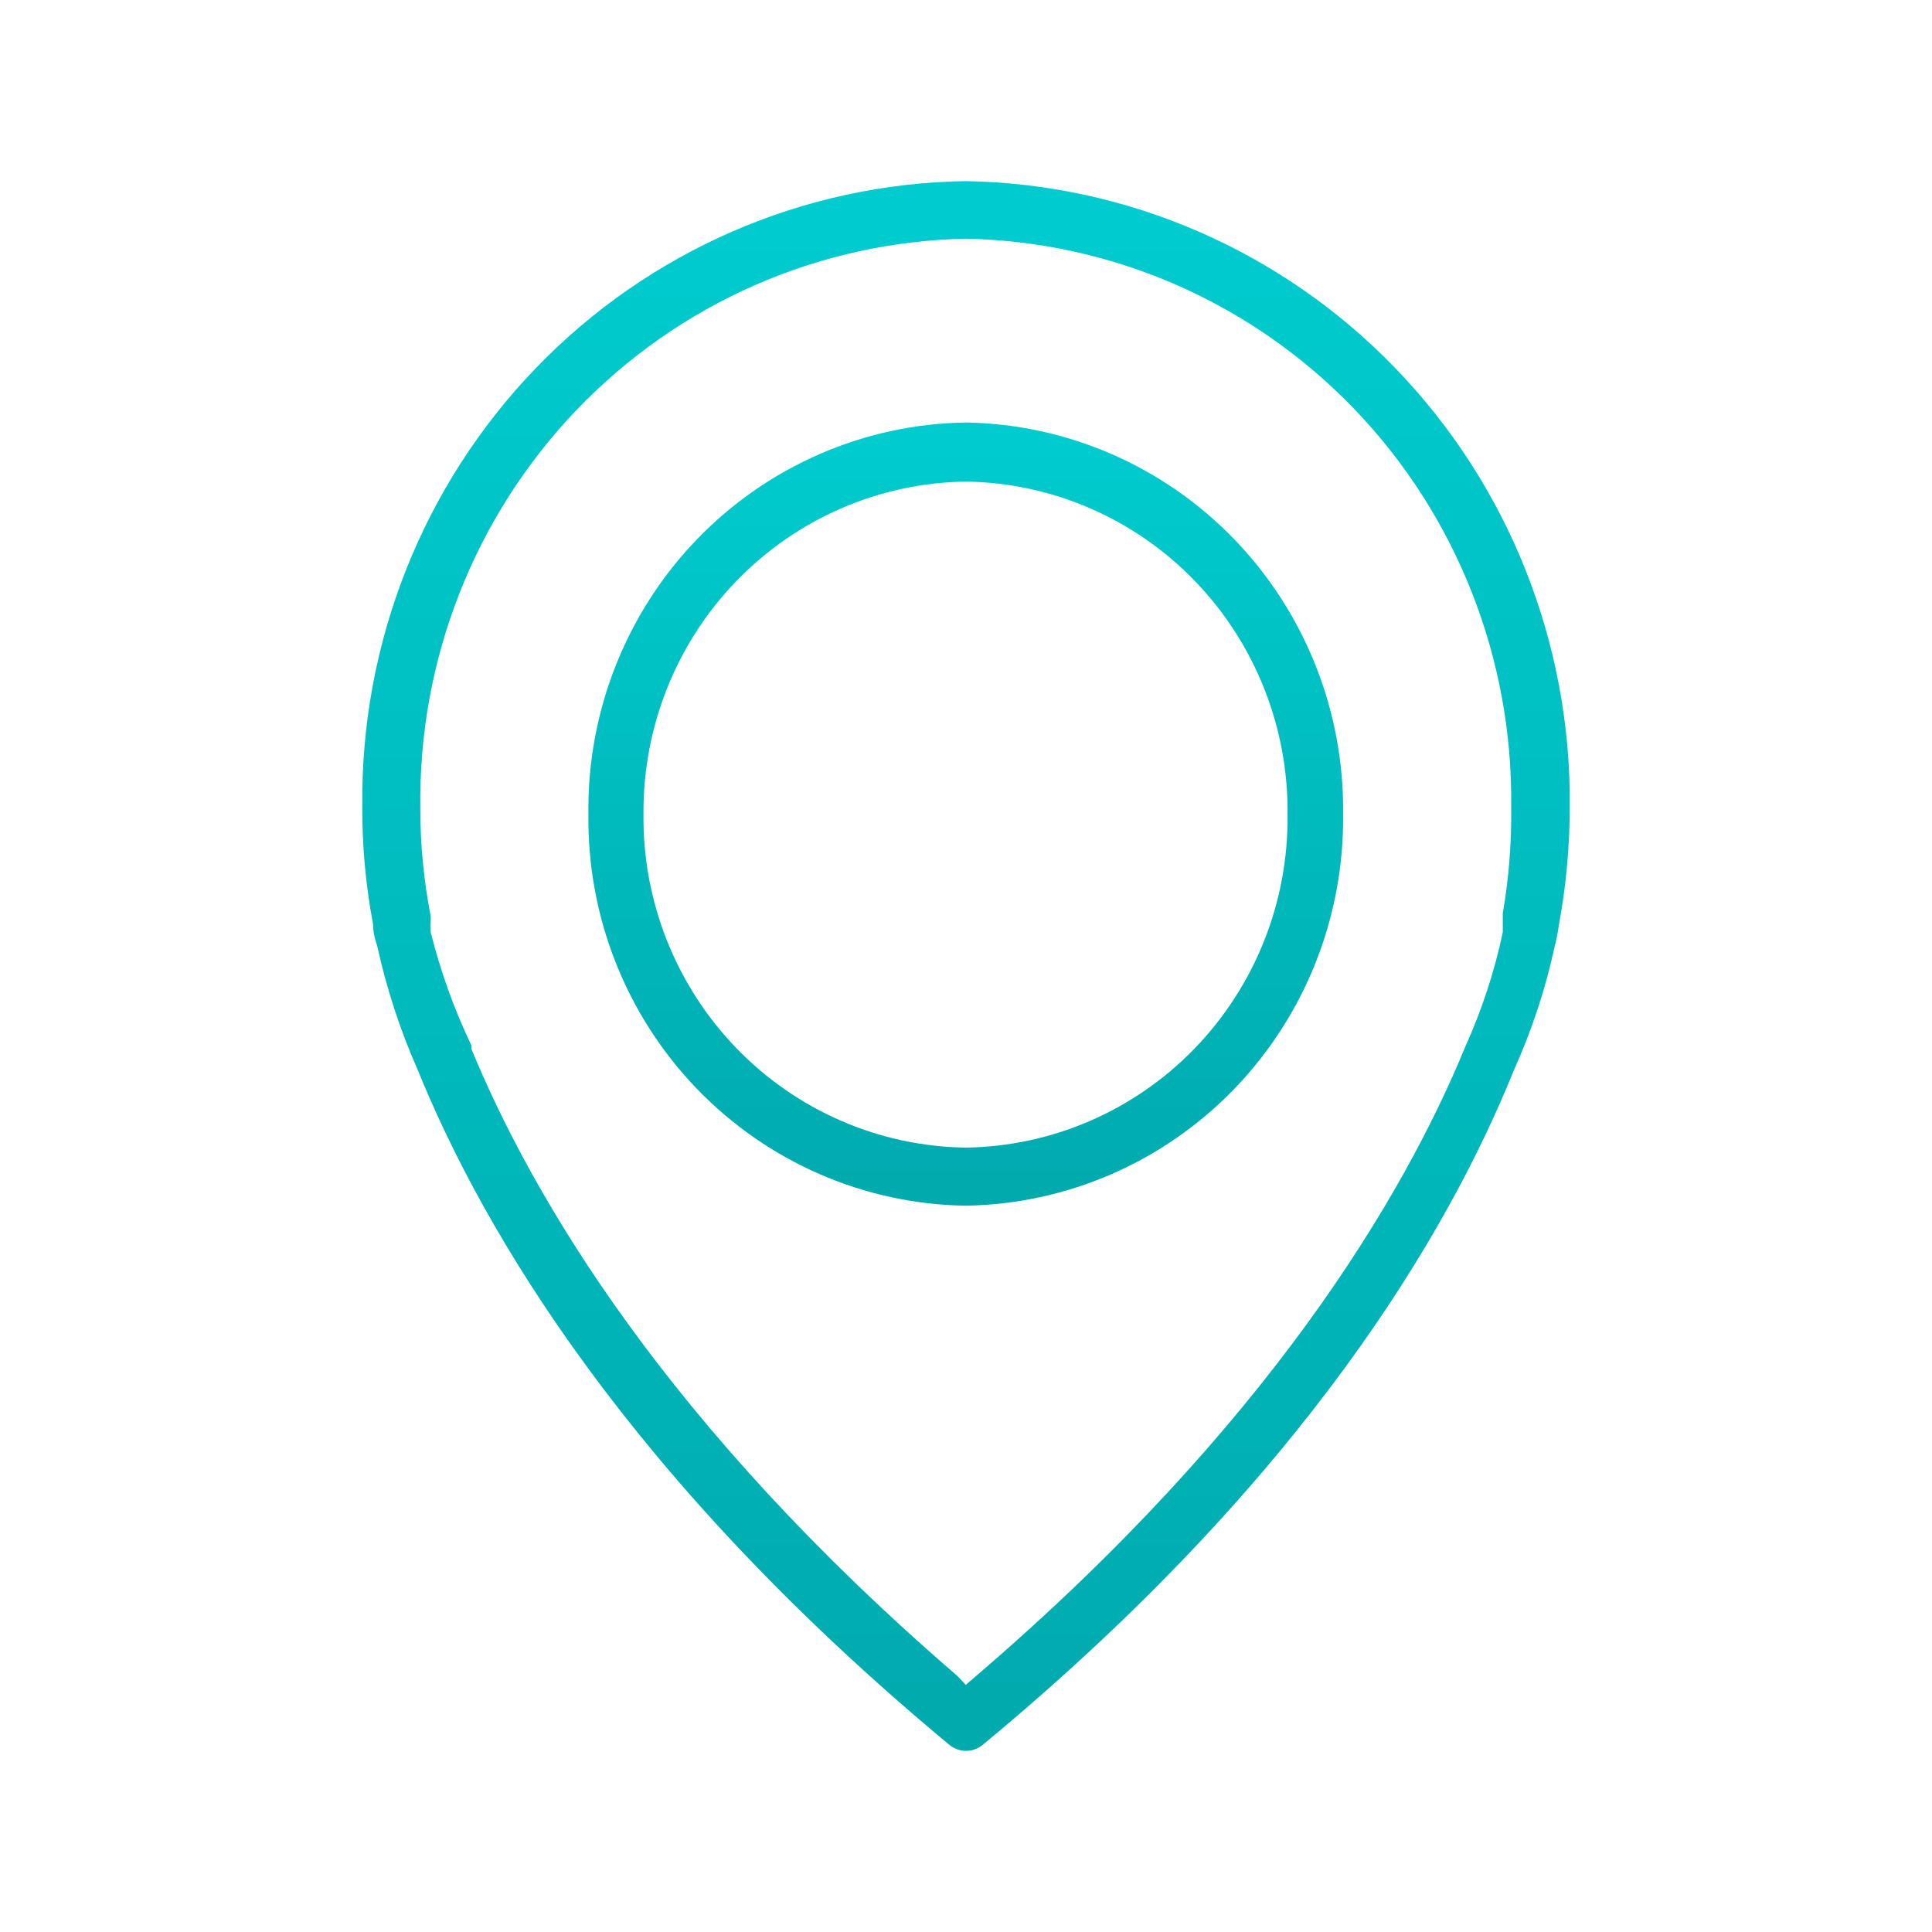
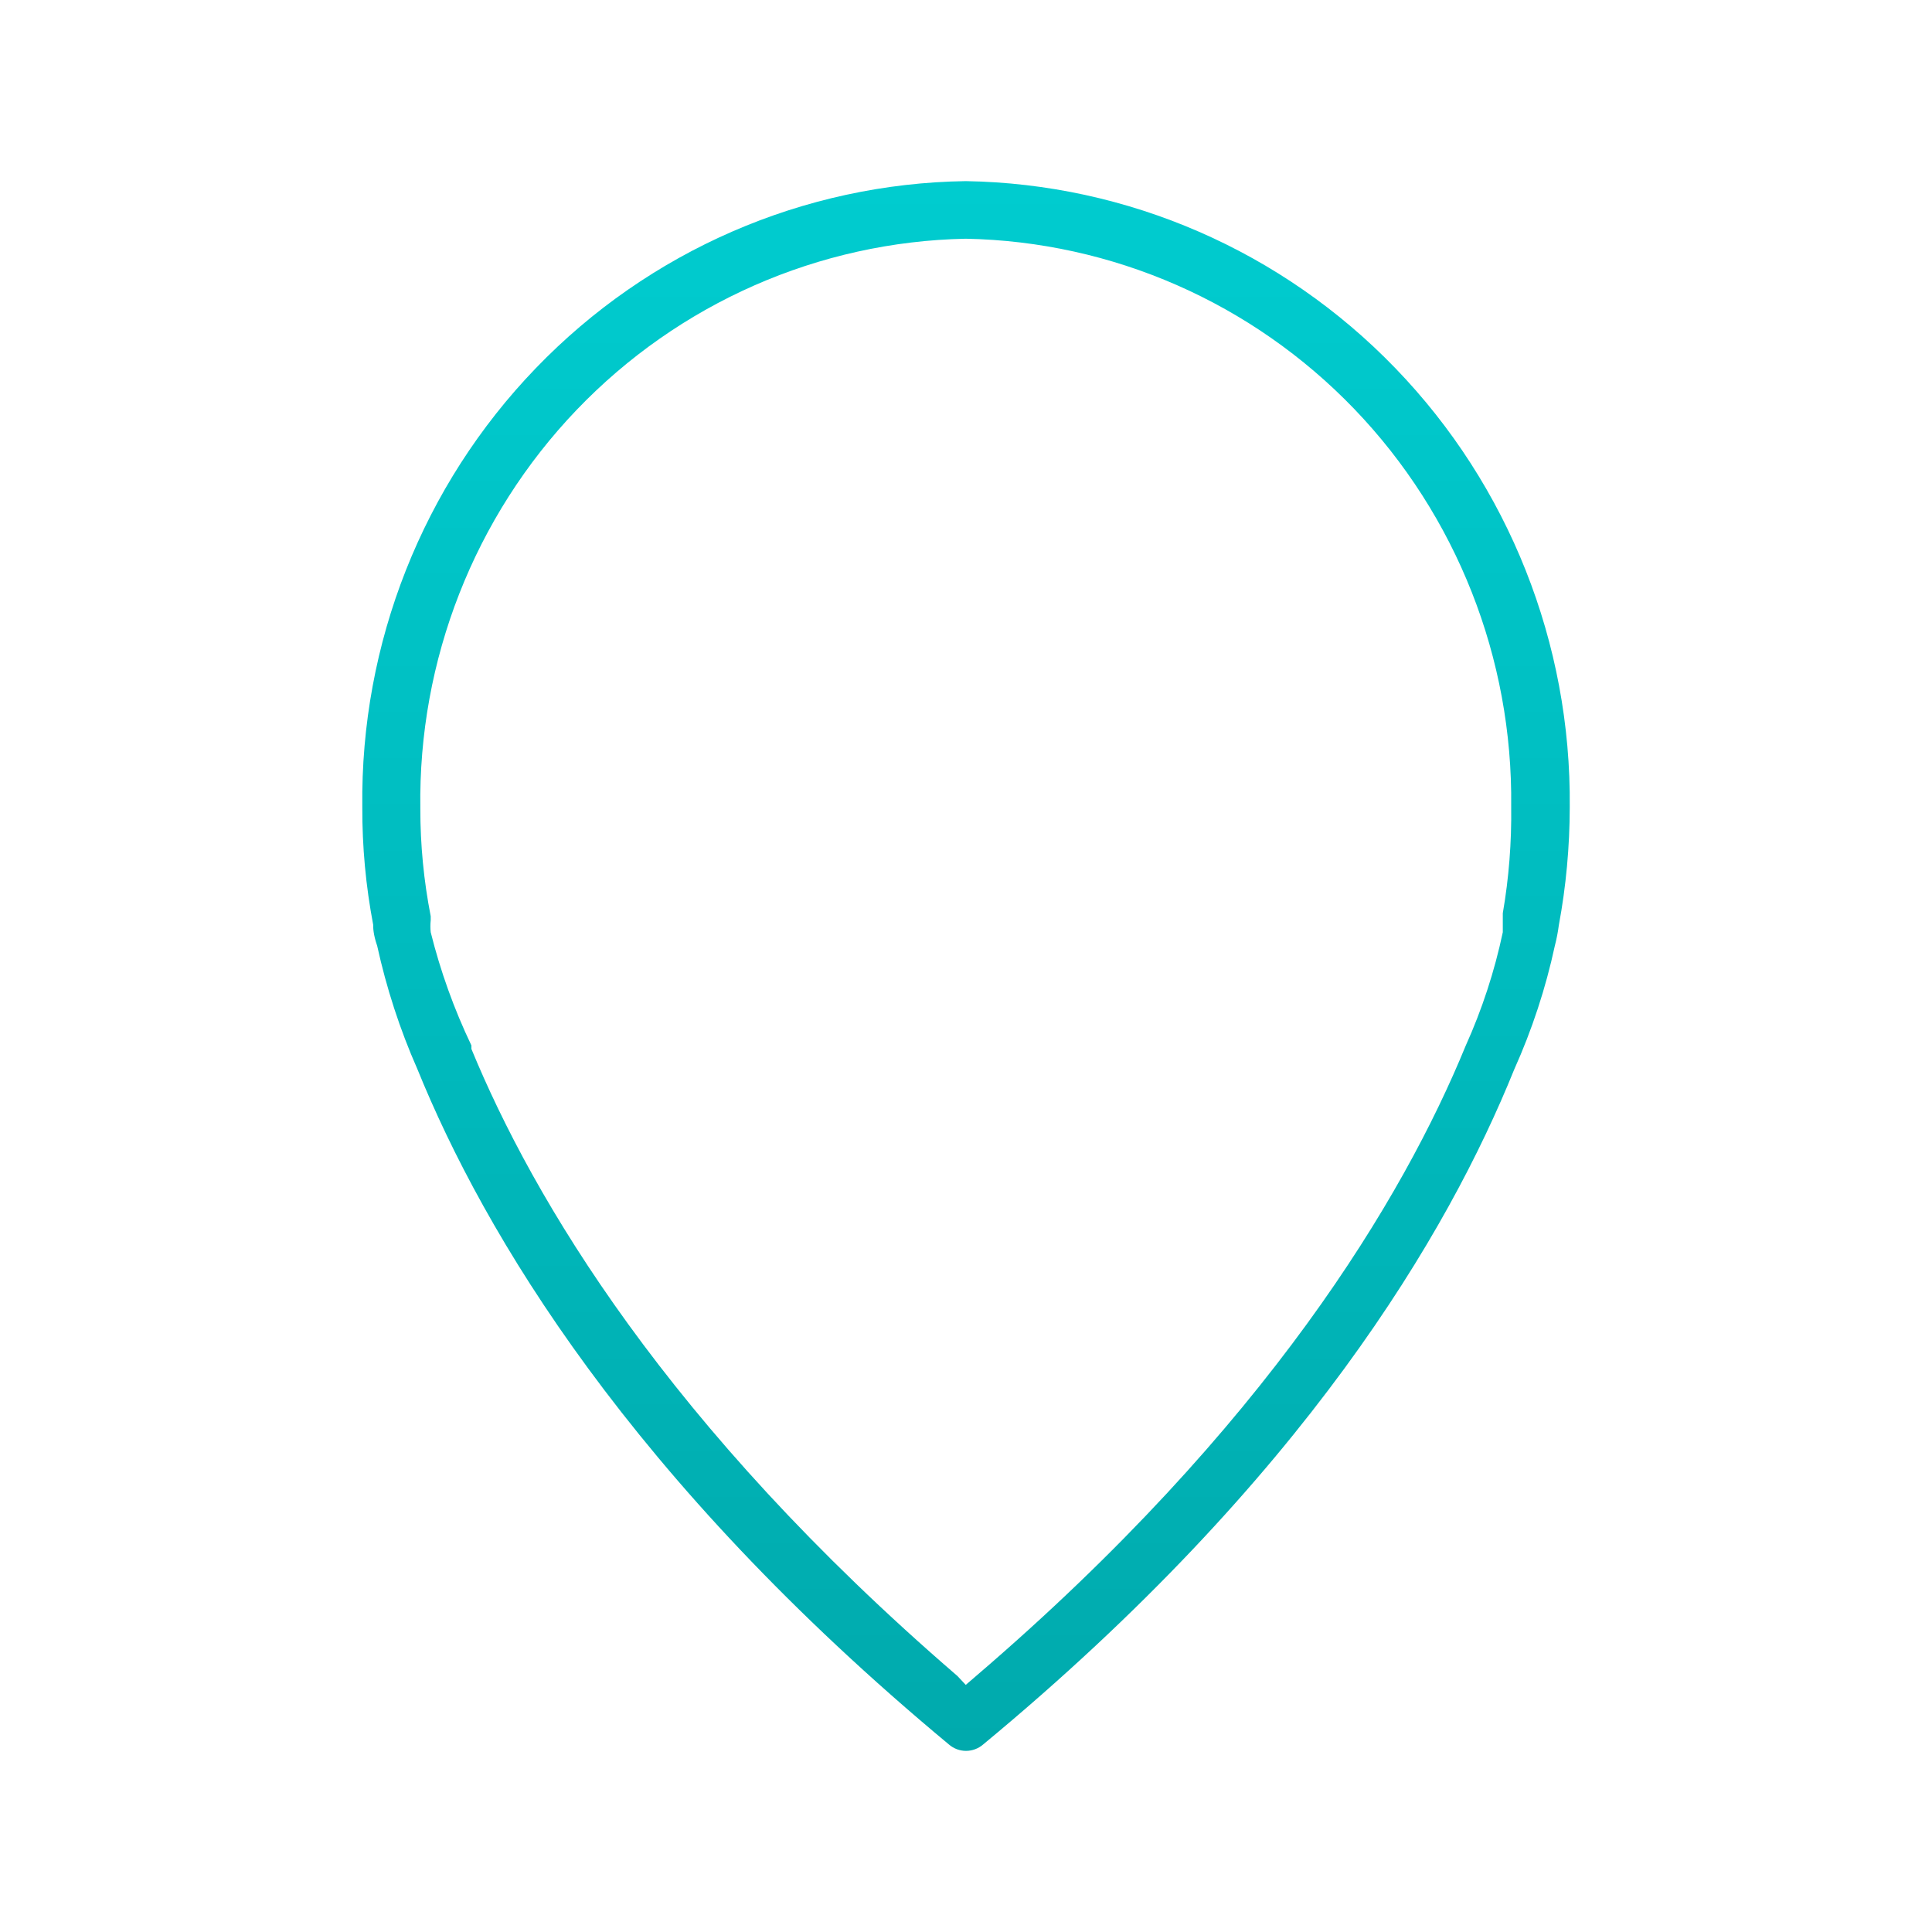
<svg xmlns="http://www.w3.org/2000/svg" width="32" height="32" viewBox="0 0 32 32" fill="none">
  <path d="M25.08 17.714C25.375 17.057 25.601 16.37 25.753 15.665C25.782 15.553 25.804 15.44 25.819 15.325C25.939 14.68 25.999 14.024 26 13.368C26.026 10.656 24.989 8.043 23.114 6.101C21.24 4.158 18.681 3.044 15.996 3C13.31 3.039 10.749 4.153 8.876 6.097C7.002 8.04 5.968 10.655 6.001 13.368C5.998 14.022 6.059 14.675 6.181 15.317C6.181 15.367 6.181 15.474 6.247 15.665C6.401 16.366 6.623 17.05 6.912 17.705C8.013 20.418 10.428 24.498 15.717 28.894C15.796 28.962 15.896 29 16 29C16.104 29 16.205 28.962 16.284 28.894C21.605 24.49 23.987 20.418 25.08 17.714ZM16.169 27.758L15.996 27.907L15.856 27.758C11.044 23.611 8.826 19.845 7.808 17.374V17.316C7.521 16.715 7.295 16.087 7.134 15.441V15.441C7.127 15.375 7.127 15.308 7.134 15.242V15.176C7.019 14.588 6.961 13.991 6.962 13.393C6.926 10.933 7.857 8.559 9.55 6.79C11.243 5.022 13.561 4.002 15.996 3.954C18.426 4 20.74 5.014 22.433 6.776C24.125 8.538 25.059 10.905 25.03 13.359C25.038 13.951 24.992 14.543 24.891 15.126V15.184V15.441C24.754 16.089 24.547 16.721 24.275 17.324C23.248 19.829 20.99 23.627 16.169 27.758Z" fill="url(#paint0_linear)" />
-   <path d="M15.996 6.998C14.316 7.022 12.714 7.719 11.542 8.935C10.37 10.151 9.724 11.787 9.746 13.484C9.724 15.181 10.37 16.817 11.542 18.033C12.714 19.249 14.316 19.946 15.996 19.97C17.676 19.944 19.276 19.246 20.448 18.031C21.619 16.815 22.266 15.18 22.246 13.484C22.266 11.788 21.619 10.153 20.448 8.937C19.276 7.721 17.676 7.024 15.996 6.998V6.998ZM15.996 19.008C14.563 18.988 13.197 18.396 12.196 17.36C11.196 16.325 10.642 14.931 10.658 13.484C10.647 12.04 11.202 10.65 12.202 9.618C13.202 8.587 14.566 7.996 15.996 7.977C17.428 7.996 18.794 8.589 19.793 9.625C20.792 10.661 21.344 12.055 21.326 13.501C21.34 14.944 20.786 16.333 19.787 17.366C18.788 18.398 17.425 18.988 15.996 19.008V19.008Z" fill="url(#paint1_linear)" />
  <defs>
    <linearGradient id="paint0_linear" x1="16" y1="3" x2="16" y2="29" gradientUnits="userSpaceOnUse">
      <stop stop-color="#00CCCF" />
      <stop offset="1" stop-color="#00AAAD" />
    </linearGradient>
    <linearGradient id="paint1_linear" x1="15.996" y1="6.998" x2="15.996" y2="19.97" gradientUnits="userSpaceOnUse">
      <stop stop-color="#00CCCF" />
      <stop offset="1" stop-color="#00AAAD" />
    </linearGradient>
  </defs>
</svg>